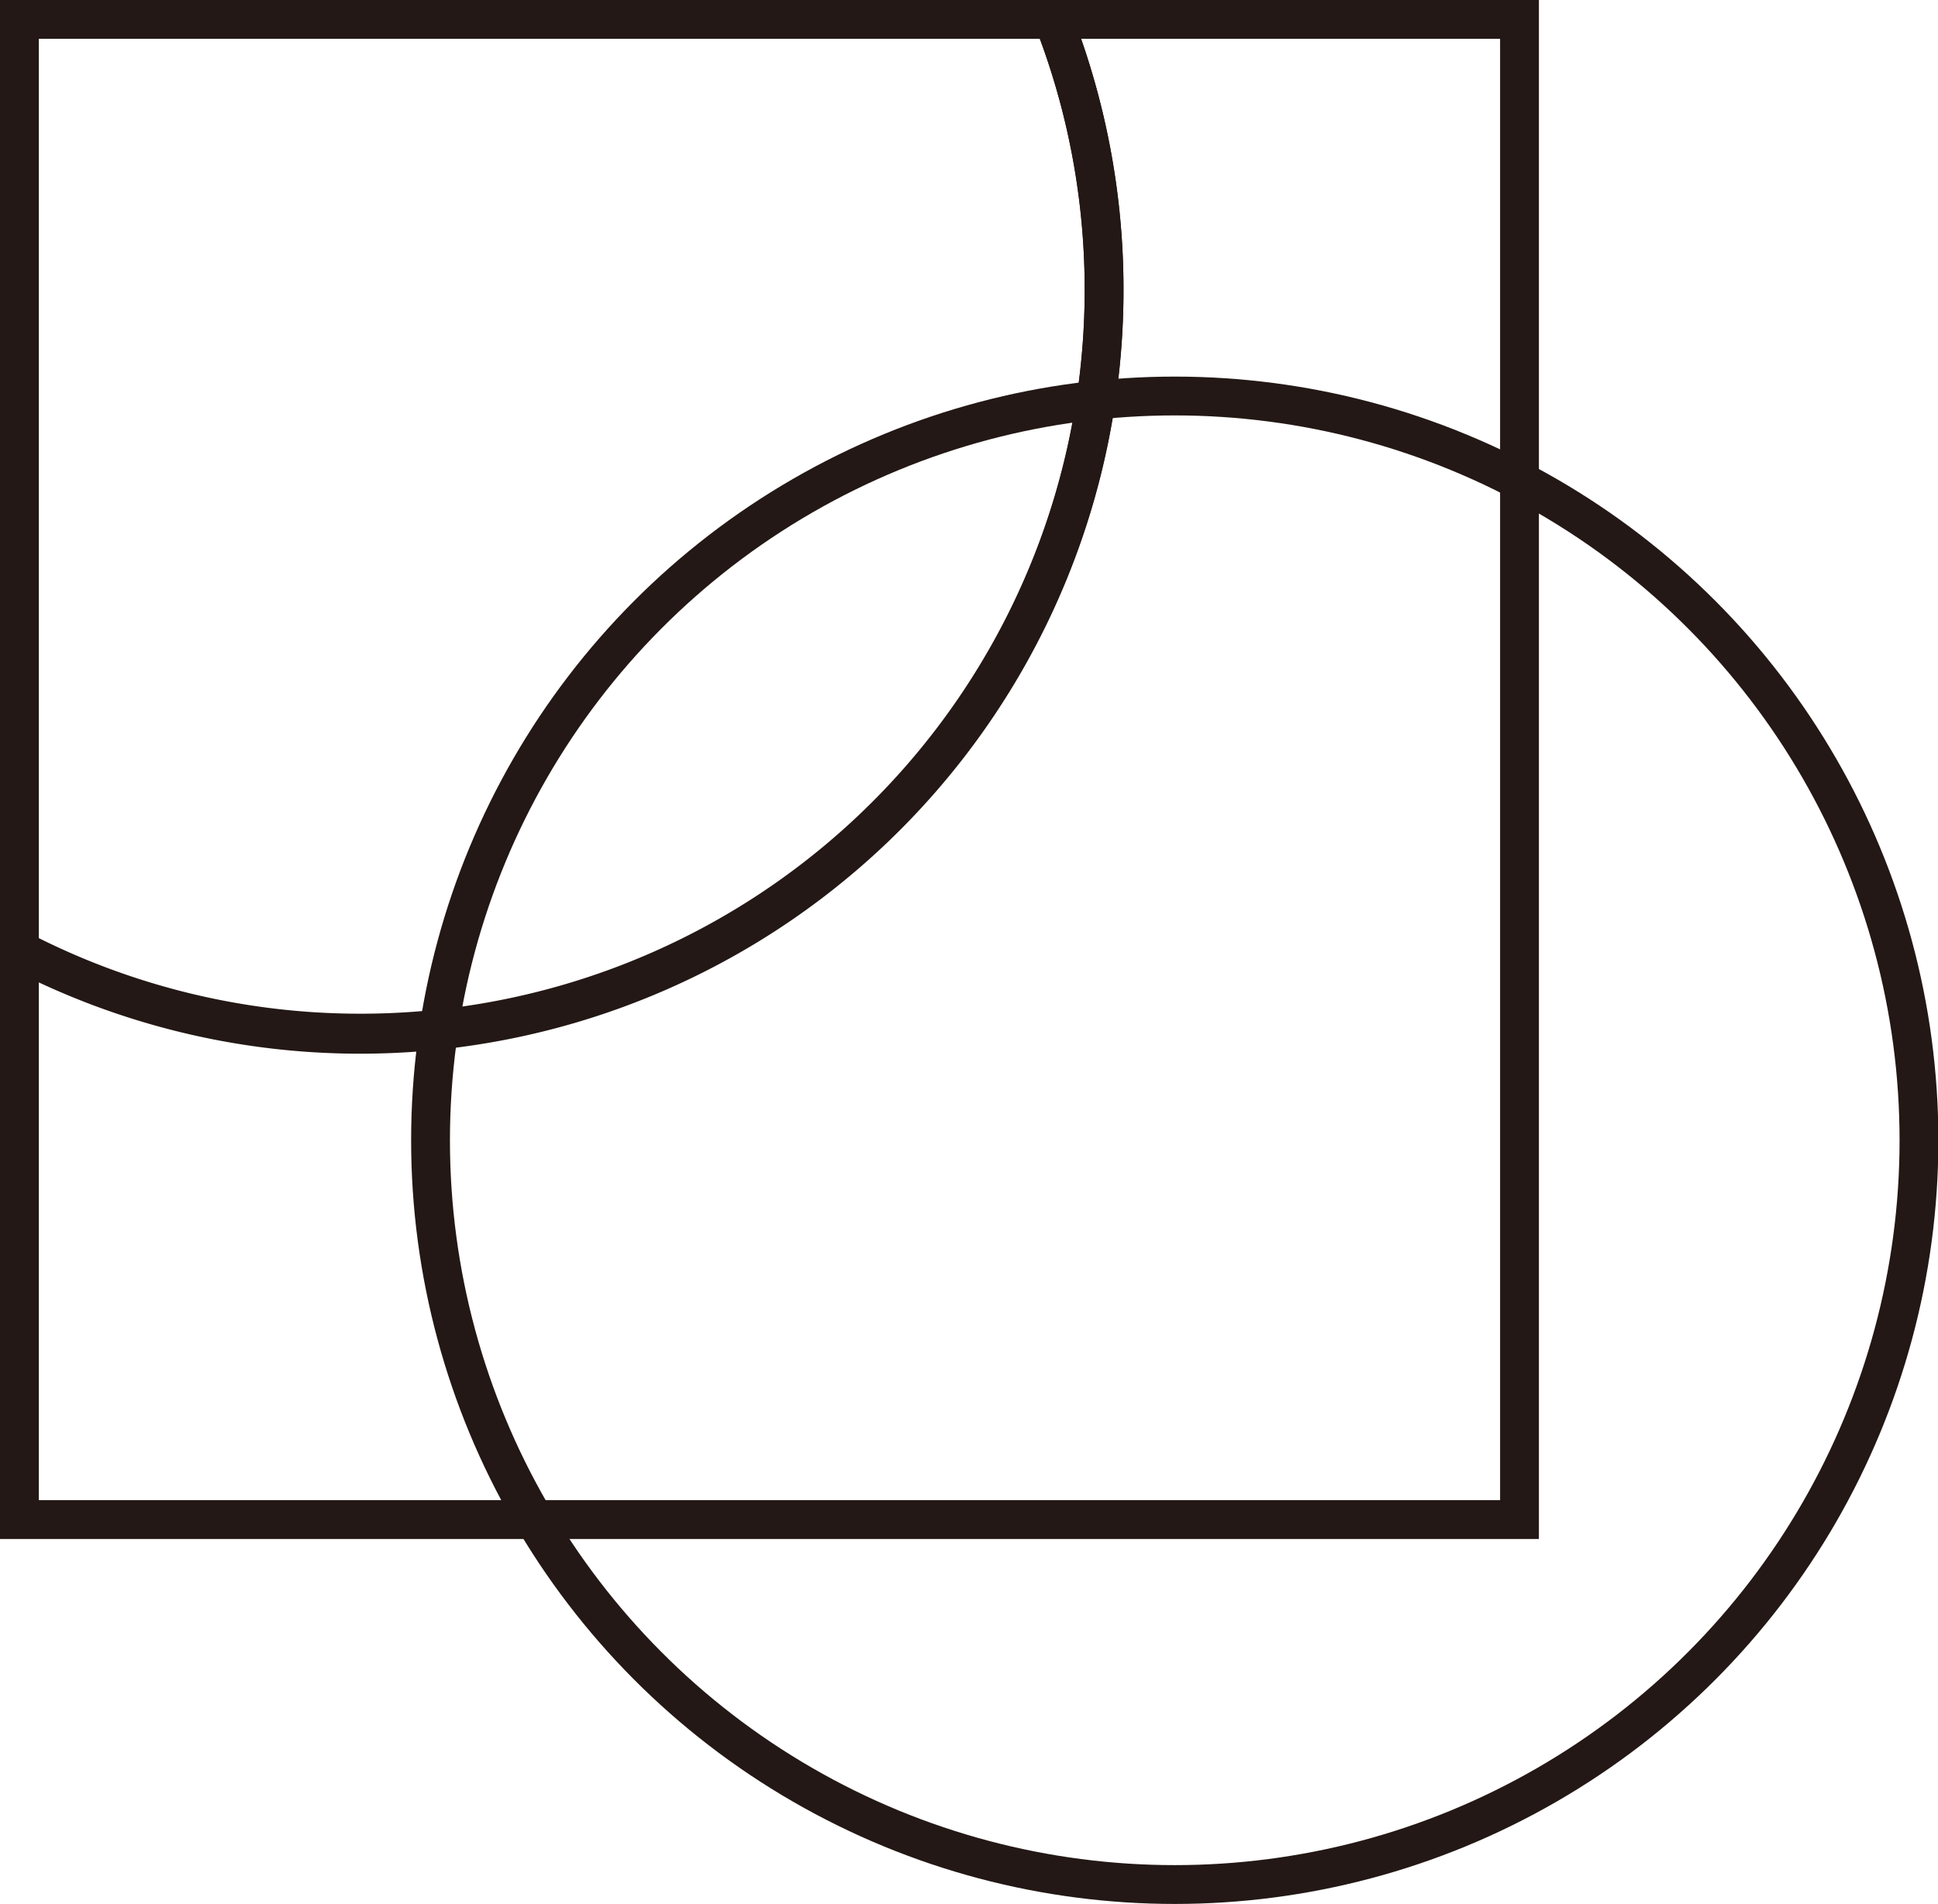
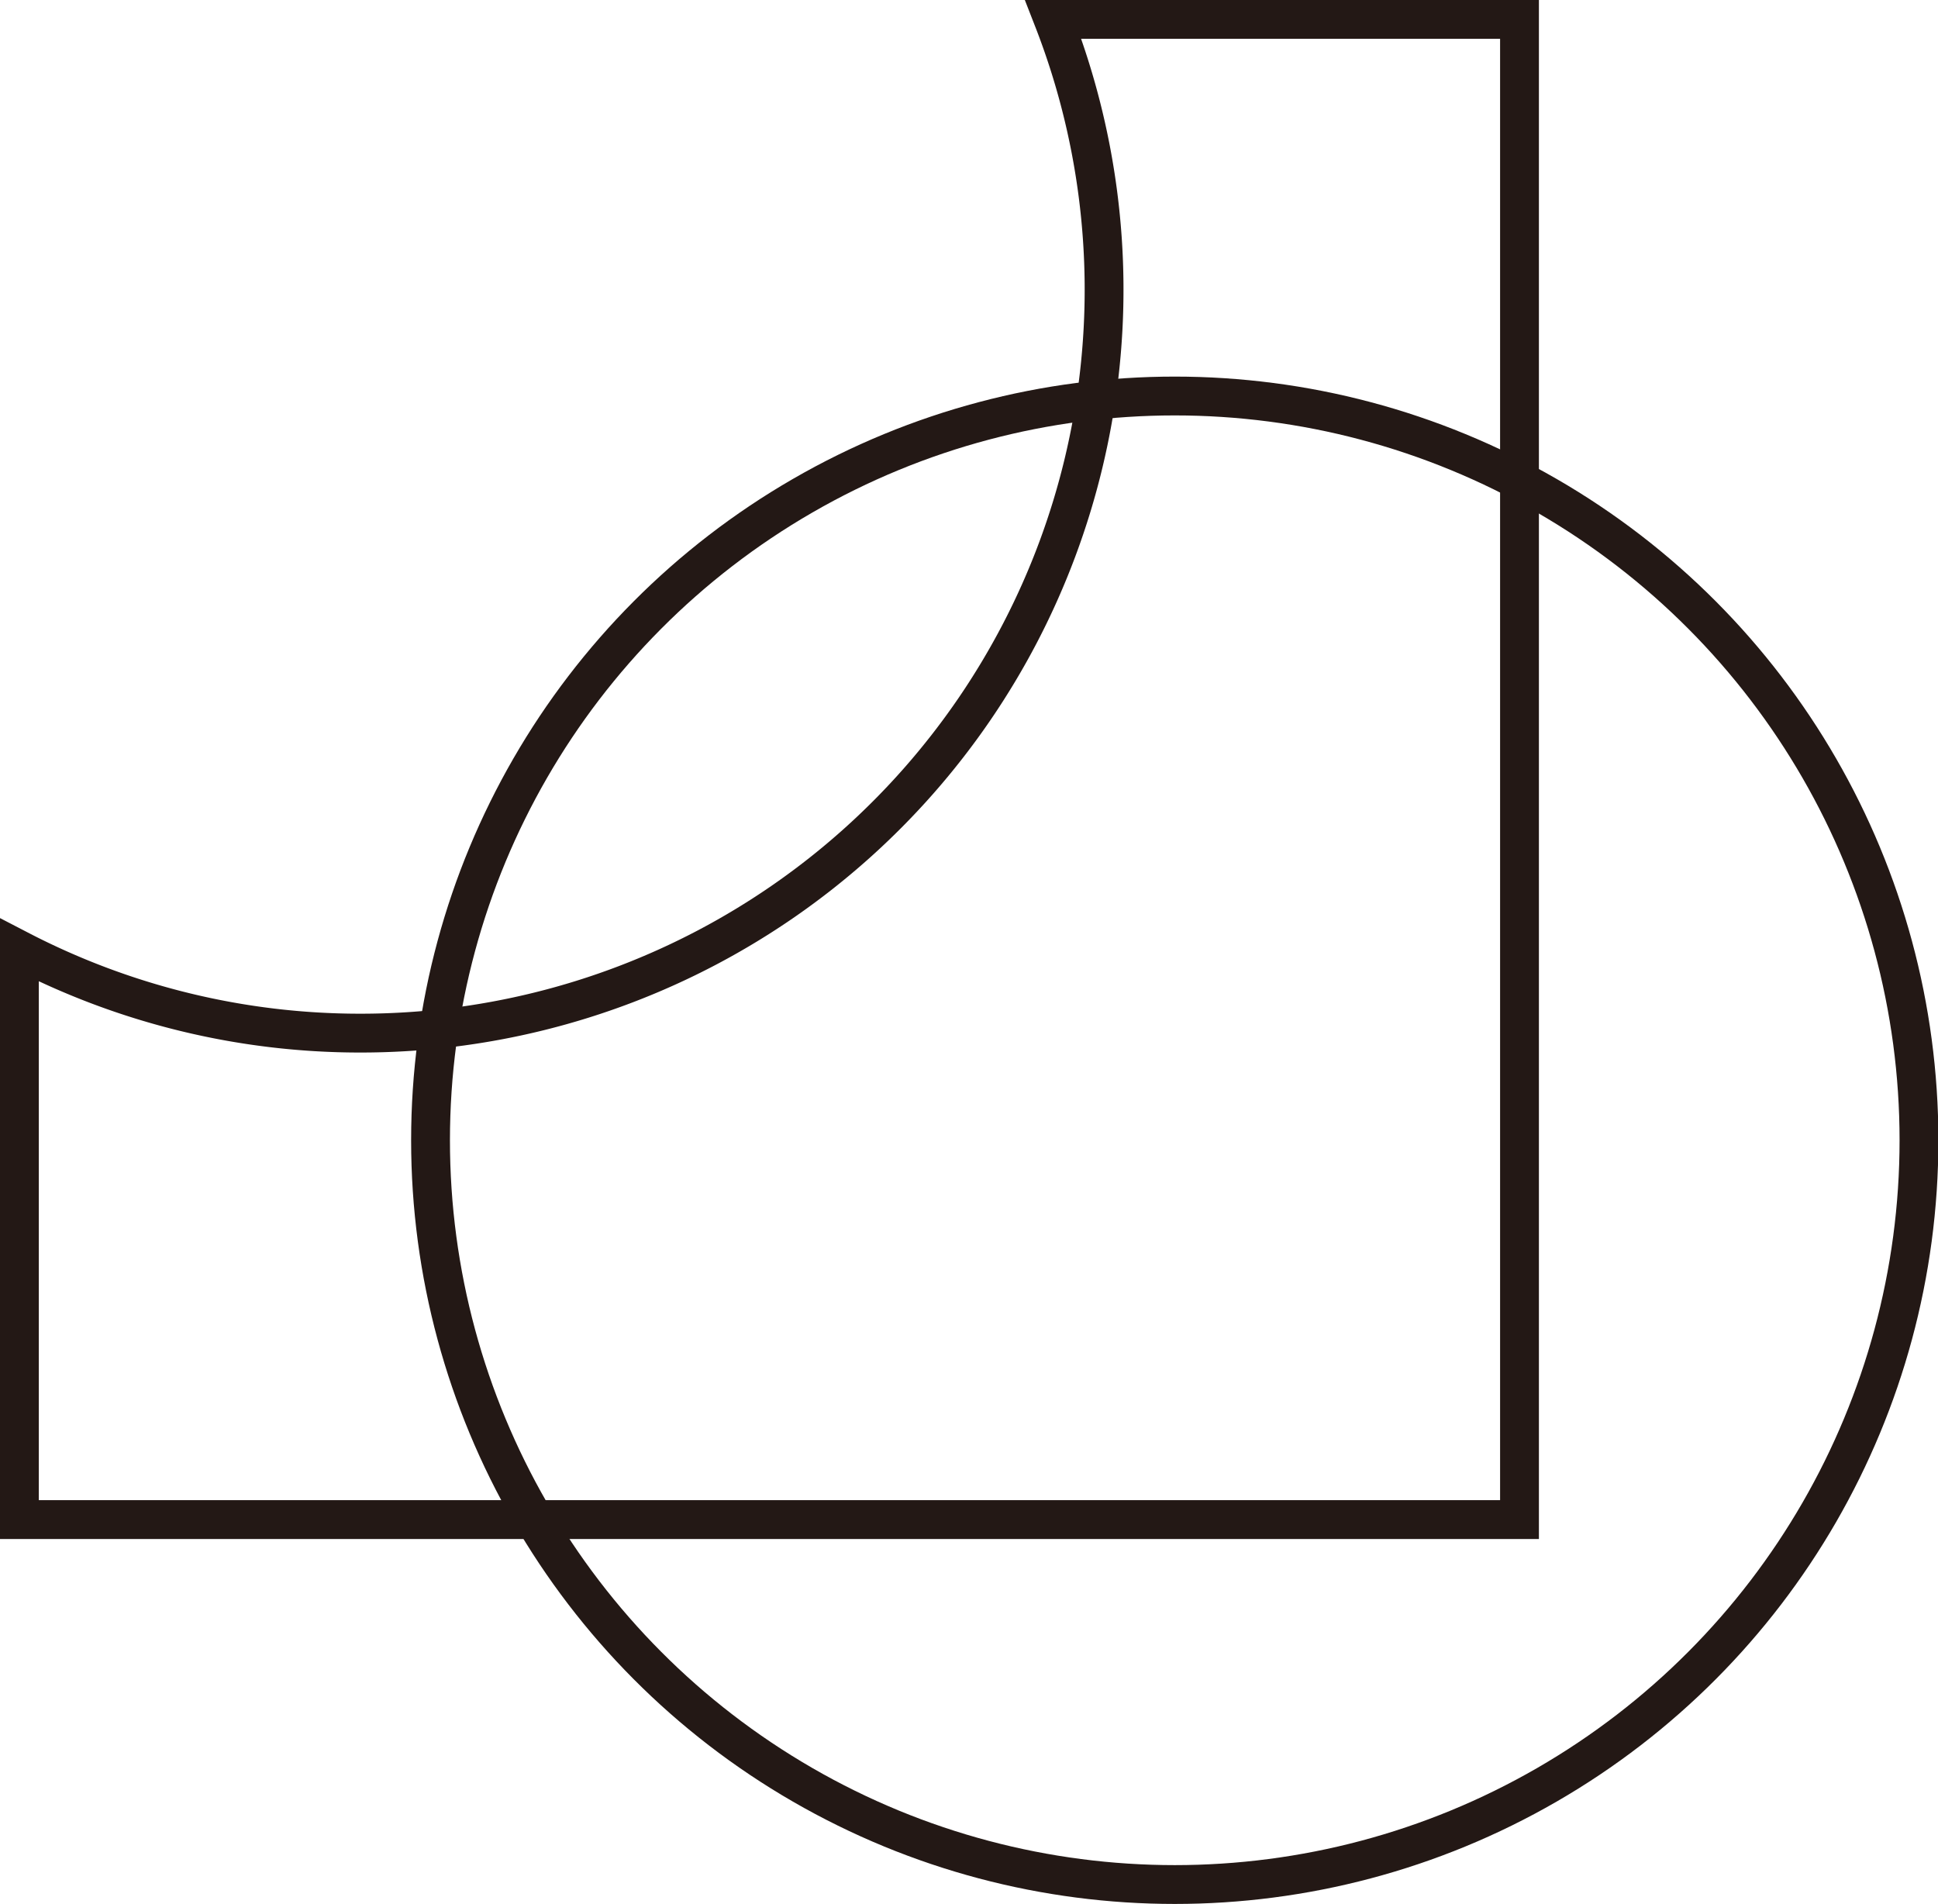
<svg xmlns="http://www.w3.org/2000/svg" viewBox="0 0 49.92 49.04">
  <defs>
    <style>.cls-1{fill:none;stroke:#231815;stroke-miterlimit:10;}</style>
  </defs>
  <g id="レイヤー_2" data-name="レイヤー 2">
    <g id="裏_アウトライン_" data-name="裏（アウトライン）">
      <g id="ロゴのコピー">
        <circle class="cls-1" cx="30.26" cy="29.37" r="19.17" />
        <path class="cls-1" d="M27.13.5A19.15,19.15,0,0,1,9.28,26.61,19.05,19.05,0,0,1,.5,24.47V39.14H39.14V.5Z" />
-         <path class="cls-1" d="M28.44,7.44A19.07,19.07,0,0,0,27.13.5H.5v24a19.05,19.05,0,0,0,8.78,2.14A19.16,19.16,0,0,0,28.44,7.44Z" />
      </g>
    </g>
  </g>
</svg>